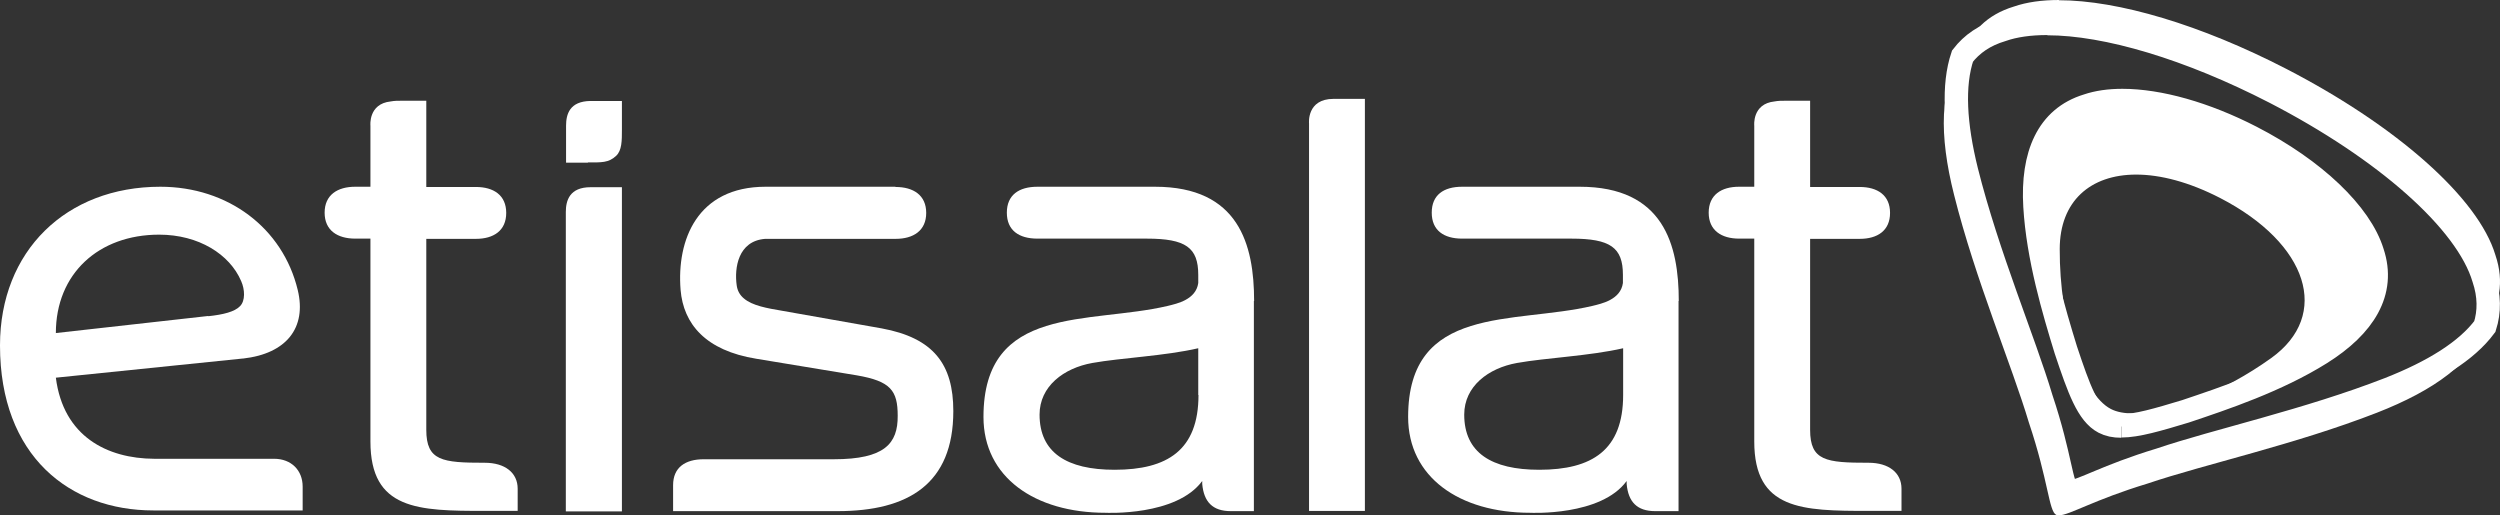
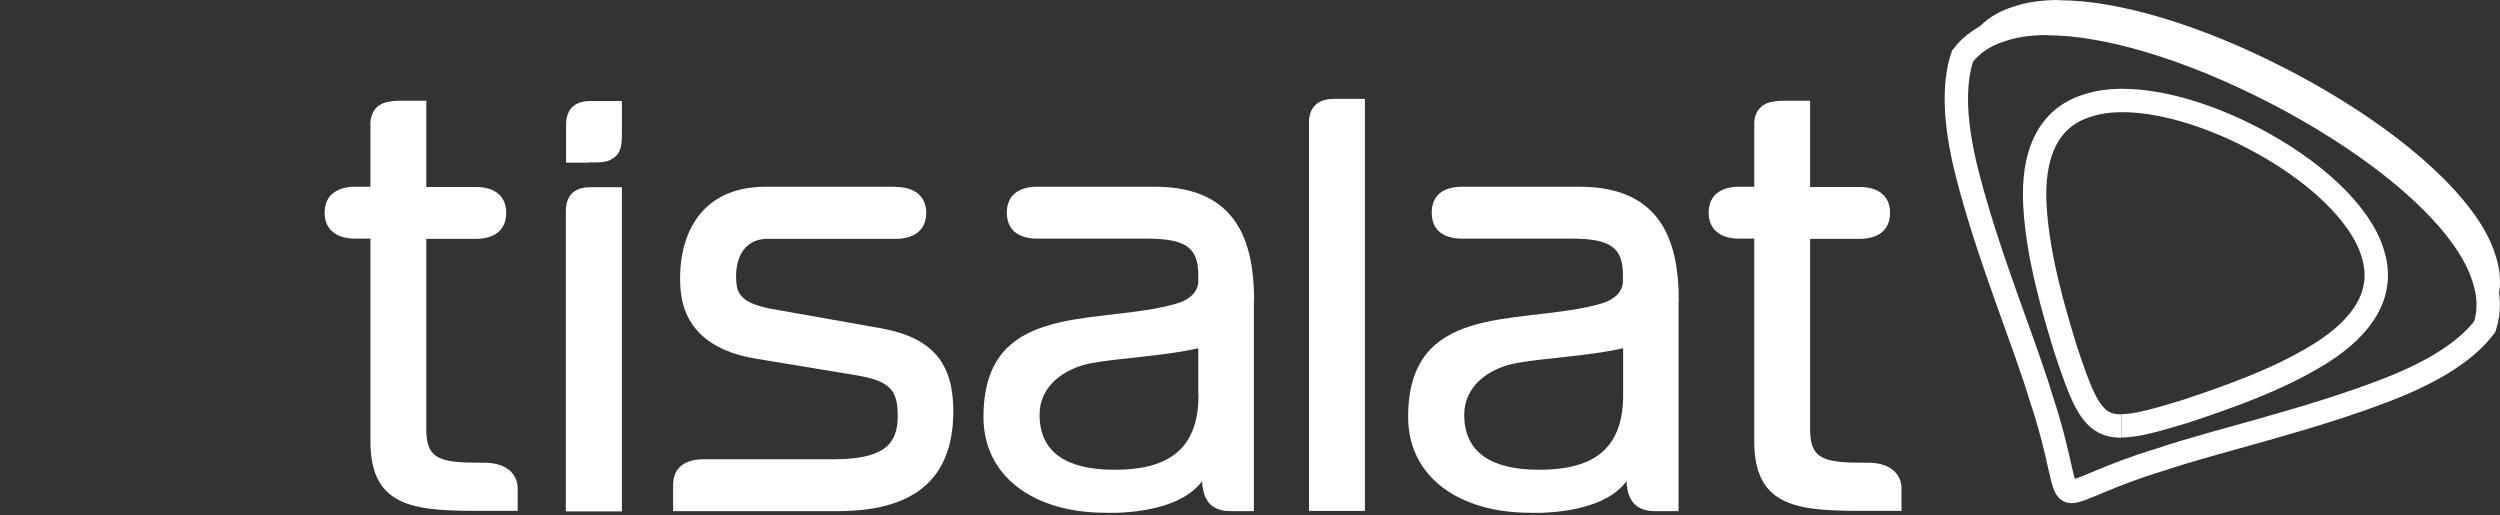
<svg xmlns="http://www.w3.org/2000/svg" xmlns:ns1="http://sodipodi.sourceforge.net/DTD/sodipodi-0.dtd" xmlns:ns2="http://www.inkscape.org/namespaces/inkscape" id="a" viewBox="0 0 106.968 22.05" version="1.1" ns1:docname="7ae8ca8381879712e3063fe2a74001f8.svg" width="106.968" height="22.05">
  <rect x="0" y="0" width="106.968" height="22.05" fill="#333333" stroke="none" />
  <ns1:namedview id="namedview42" pagecolor="#ffffff" bordercolor="#666666" borderopacity="1.0" ns2:pageshadow="2" ns2:pageopacity="0.0" ns2:pagecheckerboard="0" />
  <defs id="defs7">
    <style id="style2">.c,.d{fill:none;}.e{fill:#fff;}.d{stroke:#fff;stroke-miterlimit:10;}.f{clip-path:url(#b);}</style>
    <clipPath id="b">
      <rect class="c" width="140" height="40" id="rect4" x="0" y="0" />
    </clipPath>
  </defs>
  <g class="f" clip-path="url(#b)" id="g39" transform="translate(-16.52,-8.98)">
    <g id="g37">
      <g id="g27">
-         <path class="e" d="m 26.91,24.32 -8,0.82 c 0.32,2.52 2.2,3.46 4.21,3.47 h 5.13 c 0.73,0 1.22,0.49 1.22,1.19 0,0.34 0,1.02 0,1.02 h -6.39 c -3.57,0 -6.56,-2.32 -6.56,-7.06 0,-4.04 2.83,-6.79 6.86,-6.79 2.89,0 5.24,1.76 5.88,4.42 0.39,1.62 -0.49,2.72 -2.33,2.93 z m -1.48,-1.81 c 0.65,-0.07 1.13,-0.19 1.36,-0.43 0.23,-0.23 0.21,-0.71 0.05,-1.07 -0.49,-1.15 -1.82,-1.99 -3.51,-1.99 -2.59,0 -4.42,1.67 -4.42,4.21 0,0 6.2,-0.69 6.52,-0.73 z" id="path9" />
        <path class="e" d="m 54.84,16.98 c 0.76,0 1.31,0.35 1.31,1.11 0,0.76 -0.55,1.11 -1.31,1.11 h -5.58 c -1.17,0.09 -1.32,1.26 -1.22,1.98 0.03,0.24 0.14,0.43 0.31,0.57 0.36,0.31 1,0.42 1.65,0.53 l 4.24,0.75 c 2.23,0.41 3.07,1.54 3.07,3.54 0,3.12 -1.93,4.28 -4.95,4.28 h -7.04 c 0,0 0,-0.78 0,-1.11 0,-0.76 0.52,-1.11 1.31,-1.11 h 5.57 c 2.17,0 2.74,-0.67 2.73,-1.86 0,-1.08 -0.3,-1.48 -1.75,-1.73 l -4.3,-0.71 c -2.17,-0.35 -3.12,-1.49 -3.24,-2.95 -0.17,-2.13 0.71,-4.41 3.64,-4.41 h 5.55 z" id="path11" />
        <path class="e" d="m 70.18,21.86 c 0,-2.41 -0.65,-4.89 -4.24,-4.89 h -5.03 c -0.79,0 -1.31,0.35 -1.31,1.11 0,0.76 0.52,1.11 1.31,1.11 h 4.68 c 1.66,0 2.2,0.38 2.2,1.55 v 0.35 c -0.1,0.71 -0.9,0.88 -1.31,0.98 -3.36,0.79 -7.88,-0.08 -7.88,4.75 0,2.58 2.2,4.1 5.22,4.1 0.03,0 3.03,0.15 4.14,-1.36 0,0 0,0.05 0,0.13 0.07,0.76 0.44,1.16 1.22,1.16 h 0.99 v -8.99 z m -2.38,4.02 c 0,2.36 -1.33,3.2 -3.59,3.2 -2.04,0 -3.21,-0.73 -3.21,-2.36 0,-1.21 1.03,-1.99 2.26,-2.21 1.23,-0.22 3.11,-0.3 4.53,-0.63 v 2 z" id="path13" />
        <path class="e" d="m 88.35,21.86 c 0,-2.41 -0.65,-4.89 -4.24,-4.89 h -5.03 c -0.79,0 -1.3,0.35 -1.3,1.11 0,0.76 0.52,1.11 1.3,1.11 h 4.68 c 1.66,0 2.2,0.38 2.2,1.55 v 0.35 c -0.1,0.71 -0.9,0.88 -1.31,0.98 -3.36,0.79 -7.88,-0.08 -7.88,4.75 0,2.58 2.2,4.1 5.22,4.1 0.03,0 3.03,0.15 4.13,-1.36 0,0 0,0.05 0,0.13 0.07,0.76 0.44,1.16 1.22,1.16 h 1 v -8.99 z m -2.38,4.02 c 0,2.36 -1.33,3.2 -3.59,3.2 -2.04,0 -3.21,-0.73 -3.21,-2.36 0,-1.21 1.03,-1.99 2.26,-2.21 1.23,-0.22 3.11,-0.3 4.54,-0.63 z" id="path15" />
        <path class="e" d="m 74.92,13.21 h -1.34 c -1.16,0 -1.05,1.05 -1.05,1.05 v 12.89 0 3.69 h 2.39 z" id="path17" />
        <path class="e" d="m 37.26,28.78 c -1.82,0 -2.5,-0.08 -2.5,-1.41 V 19.2 h 2.12 c 0.76,0 1.3,-0.35 1.3,-1.11 0,-0.76 -0.54,-1.11 -1.3,-1.11 h -2.12 v -2.28 0 -1.41 h -1.02 c -0.2,0 -0.34,0 -0.5,0.03 -0.97,0.1 -0.87,1.04 -0.87,1.04 v 2.61 h -0.65 c -0.76,0 -1.31,0.35 -1.31,1.11 0,0.76 0.55,1.11 1.31,1.11 h 0.65 v 6.92 0 1.76 c 0,2.93 2.04,2.97 4.89,2.97 0.47,0 1.41,0 1.41,0 0,0 0,-0.65 0,-0.95 0,-0.68 -0.54,-1.11 -1.41,-1.11 z" id="path19" />
        <path class="e" d="m 96.47,28.78 c -1.82,0 -2.5,-0.08 -2.5,-1.41 V 19.2 h 2.12 c 0.76,0 1.3,-0.35 1.3,-1.11 0,-0.76 -0.54,-1.11 -1.3,-1.11 h -2.12 v -2.28 0 -1.41 h -1.02 c -0.2,0 -0.34,0 -0.5,0.03 -0.97,0.1 -0.87,1.04 -0.87,1.04 v 2.61 h -0.65 c -0.76,0 -1.3,0.35 -1.3,1.11 0,0.76 0.55,1.11 1.3,1.11 h 0.65 v 6.92 0 1.76 c 0,2.93 2.04,2.97 4.89,2.97 0.47,0 1.41,0 1.41,0 0,0 0,-0.65 0,-0.95 0,-0.68 -0.54,-1.11 -1.41,-1.11 z" id="path21" />
        <path class="e" d="M 43.13,30.85 V 16.99 h -1.34 c -0.9,0 -1.06,0.57 -1.06,1.06 0,0.19 0,12.81 0,12.81 h 2.4 z" id="path23" />
        <path class="e" d="m 41.67,15.93 c 0.58,0 0.89,0.02 1.21,-0.28 0.25,-0.23 0.25,-0.65 0.25,-1.13 0,-0.28 0,-1.22 0,-1.22 h -1.34 c -0.9,0.01 -1.05,0.57 -1.05,1.06 0,0.19 0,1.58 0,1.58 0,0 0.69,0 0.94,0 z" id="path25" />
      </g>
      <g id="g35">
-         <path class="e" d="m 107.81,26.67 c -0.39,0 -0.72,-0.06 -0.97,-0.19 -1.23,-0.63 -2.2,-3.7 -2.19,-6.84 0,-2.05 1.31,-3.19 3.27,-3.19 1.04,0 2.27,0.32 3.59,1 3.78,1.95 4.75,5.01 2.19,6.85 -2.04,1.46 -4.39,2.38 -5.88,2.38 M 107.34,13.3 c -0.56,0 -1.07,0.07 -1.5,0.22 -1.7,0.52 -2.37,2.11 -2.24,4.31 0.13,2.2 0.82,4.48 1.32,6.14 0.56,1.69 0.94,2.75 1.63,3.1 0.21,0.11 0.45,0.16 0.74,0.16 0.66,0 1.55,-0.26 2.74,-0.62 1.65,-0.55 3.91,-1.32 5.78,-2.48 1.88,-1.17 2.78,-2.63 2.22,-4.32 -0.51,-1.66 -2.48,-3.54 -5.18,-4.93 -1.99,-1.02 -3.96,-1.57 -5.52,-1.57 m -6.85,-1.9 c -0.97,1.26 -1,3.34 -0.35,5.91 0.91,3.63 2.47,7.29 3.2,9.74 0.84,2.5 0.85,3.79 1.17,3.95 0.03,0.02 0.07,0.02 0.12,0.02 0.43,0 1.51,-0.67 3.79,-1.36 2.42,-0.82 6.32,-1.67 9.81,-3.03 2.46,-0.96 4.13,-2.17 4.62,-3.68 -0.78,1.05 -2.21,1.94 -4.09,2.67 -3.49,1.36 -7.39,2.21 -9.81,3.03 -2.28,0.69 -3.36,1.36 -3.79,1.36 -0.05,0 -0.09,0 -0.12,-0.03 -0.33,-0.17 -0.33,-1.45 -1.17,-3.95 -0.73,-2.44 -2.29,-6.11 -3.2,-9.74 -0.49,-1.98 -0.6,-3.66 -0.17,-4.91" id="path29" />
        <path class="e" d="m 104.63,8.98 c -0.74,0 -1.39,0.09 -1.94,0.28 -1.15,0.35 -1.87,1.08 -2.22,2.13 0.4,-0.52 0.96,-0.9 1.69,-1.12 0.55,-0.19 1.2,-0.28 1.94,-0.28 2.54,0 6.08,1.06 9.73,2.94 4.72,2.43 8.21,5.51 8.94,7.96 0.25,0.74 0.26,1.43 0.05,2.06 0.66,-0.9 0.86,-1.91 0.47,-3.06 -0.73,-2.44 -4.22,-5.52 -8.94,-7.96 -3.66,-1.89 -7.2,-2.94 -9.74,-2.94" id="path31" />
        <path class="d" d="m 107.28,27.21 c -0.29,0 -0.53,-0.05 -0.74,-0.16 -0.69,-0.36 -1.07,-1.42 -1.63,-3.1 -0.51,-1.66 -1.19,-3.94 -1.32,-6.14 -0.13,-2.2 0.54,-3.79 2.24,-4.31 0.44,-0.15 0.94,-0.22 1.5,-0.22 1.56,0 3.54,0.55 5.52,1.57 2.7,1.39 4.67,3.27 5.18,4.93 0.56,1.69 -0.35,3.15 -2.22,4.32 -1.87,1.17 -4.14,1.93 -5.78,2.48 -1.19,0.36 -2.08,0.62 -2.74,0.62 M 104.12,9.98 c -0.74,0 -1.4,0.09 -1.94,0.28 -0.74,0.22 -1.29,0.6 -1.69,1.12 -0.42,1.25 -0.32,2.93 0.17,4.91 0.91,3.63 2.47,7.29 3.2,9.74 0.84,2.51 0.85,3.79 1.17,3.95 0.03,0.02 0.07,0.03 0.12,0.03 0.43,0 1.51,-0.67 3.79,-1.36 2.42,-0.82 6.32,-1.67 9.81,-3.03 1.88,-0.74 3.31,-1.62 4.09,-2.67 0.2,-0.63 0.2,-1.32 -0.05,-2.06 -0.73,-2.45 -4.22,-5.52 -8.94,-7.96 -3.65,-1.88 -7.19,-2.94 -9.73,-2.94" id="path33" />
      </g>
    </g>
  </g>
</svg>